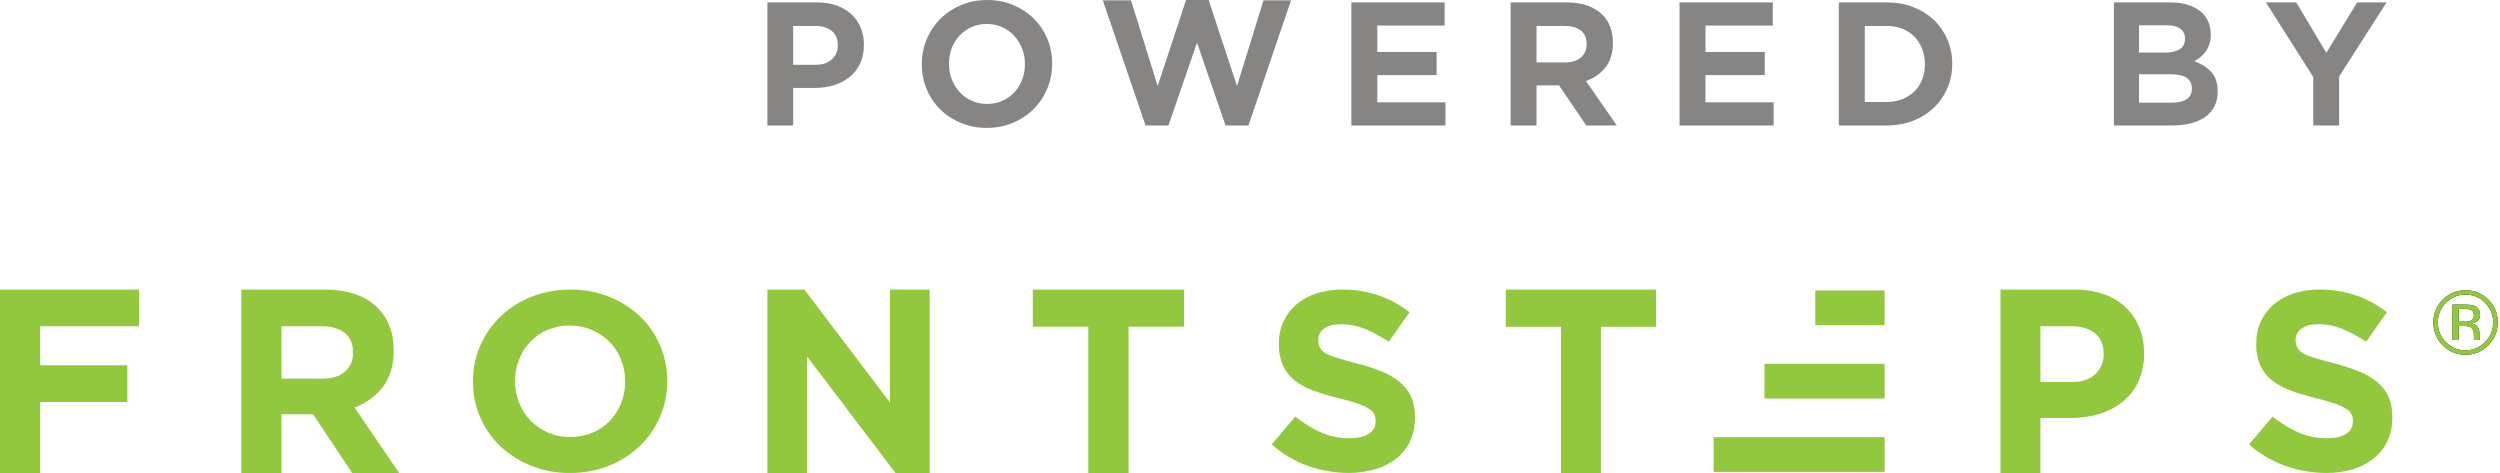
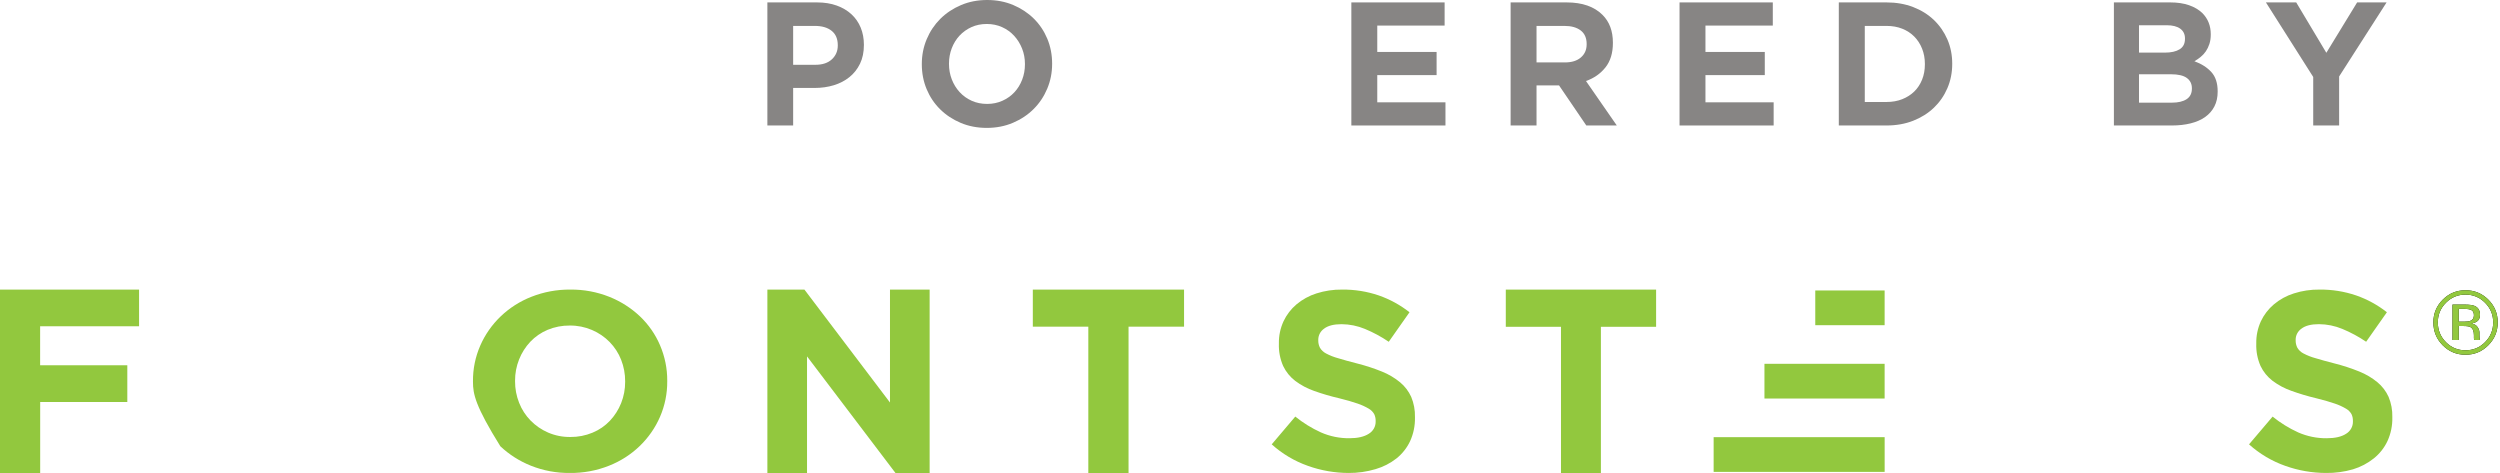
<svg xmlns="http://www.w3.org/2000/svg" xmlns:xlink="http://www.w3.org/1999/xlink" width="1036px" height="196px" viewBox="0 0 1036 196" version="1.1">
  <title>powered_by_colored</title>
  <desc>Created with Sketch.</desc>
  <defs>
    <path d="M1021.696,2.082 C1018.531,2.082 1015.827,3.209 1013.584,5.465 C1011.353,7.708 1010.237,10.418 1010.237,13.595 C1010.237,16.796 1011.347,19.525 1013.566,21.78 C1015.797,24.035 1018.507,25.163 1021.696,25.163 C1024.885,25.163 1027.595,24.035 1029.826,21.78 C1032.057,19.525 1033.173,16.796 1033.173,13.595 C1033.173,10.418 1032.057,7.708 1029.826,5.465 C1027.583,3.209 1024.873,2.082 1021.696,2.082 Z M1035.064,13.595 C1035.064,17.293 1033.761,20.452 1031.154,23.071 C1028.547,25.69 1025.394,27 1021.696,27 C1017.998,27 1014.851,25.69 1012.256,23.071 C1009.673,20.464 1008.382,17.306 1008.382,13.595 C1008.382,9.921 1009.685,6.78 1012.292,4.173 C1014.887,1.579 1018.022,0.281 1021.696,0.281 C1025.394,0.281 1028.547,1.579 1031.154,4.173 C1033.761,6.768 1035.064,9.909 1035.064,13.595 Z M1025.188,10.685 C1025.188,9.618 1024.864,8.902 1024.215,8.539 C1023.566,8.175 1022.527,7.993 1021.096,7.993 L1018.895,7.993 L1018.895,13.304 L1021.223,13.304 C1022.314,13.304 1023.133,13.195 1023.678,12.977 C1024.685,12.577 1025.188,11.813 1025.188,10.685 Z M1021.441,6.229 C1023.26,6.229 1024.594,6.405 1025.443,6.756 C1026.958,7.387 1027.716,8.624 1027.716,10.467 C1027.716,11.776 1027.237,12.74 1026.279,13.359 C1025.77,13.686 1025.061,13.922 1024.151,14.068 C1025.303,14.25 1026.146,14.729 1026.68,15.505 C1027.213,16.281 1027.48,17.039 1027.48,17.778 L1027.48,18.852 C1027.48,19.191 1027.492,19.555 1027.516,19.943 C1027.54,20.331 1027.583,20.586 1027.644,20.707 L1027.735,20.889 L1025.315,20.889 L1025.279,20.743 C1025.267,20.695 1025.255,20.64 1025.243,20.579 L1025.188,20.107 L1025.188,18.943 C1025.188,17.245 1024.727,16.123 1023.806,15.578 C1023.26,15.262 1022.302,15.105 1020.932,15.105 L1018.895,15.105 L1018.895,20.889 L1016.312,20.889 L1016.312,6.229 L1021.441,6.229 Z" id="path-1" />
  </defs>
  <g id="Page-1" stroke="none" stroke-width="1" fill="none" fill-rule="evenodd">
    <g id="powered_by_colored">
      <g id="FS_green" transform="translate(0, 120)">
        <polygon id="Path" fill="#92C83E" points="0 0 57.63 0 57.63 15.194 16.63 15.194 16.63 31.372 52.76 31.372 52.76 46.576 16.65 46.576 16.65 76 0 76" />
-         <path d="M100,0 L134.59,0 C144.177,0 151.53,2.571 156.65,7.712 C160.97,12.051 163.133,17.838 163.14,25.076 L163.14,25.297 C163.14,31.456 161.643,36.477 158.65,40.36 C155.623,44.26 151.555,47.217 146.92,48.886 L165.41,76 L145.95,76 L129.73,51.678 L116.66,51.678 L116.66,76 L100,76 L100,0 Z M133.51,36.915 C137.623,36.915 140.78,35.941 142.98,33.993 C145.183,32.03 146.391,29.176 146.27,26.22 L146.27,25.999 C146.27,22.404 145.117,19.706 142.81,17.905 C140.503,16.104 137.297,15.201 133.19,15.194 L116.66,15.194 L116.66,36.915 L133.51,36.915 Z" id="Shape" fill="#92C83E" fill-rule="nonzero" />
-         <path d="M236.142,75.997 C230.619,76.056 225.14,75.036 220.032,72.997 C215.305,71.118 210.994,68.376 207.332,64.92 C203.756,61.513 200.924,57.442 199.002,52.95 C196.993,48.28 195.972,43.265 196.002,38.204 L196.002,38 C195.954,32.937 196.975,27.918 199.002,23.253 C203.014,14.033 210.642,6.742 220.202,2.992 C225.334,0.965 230.831,-0.052 236.372,0.002 C241.893,-0.056 247.371,0.961 252.482,2.992 C257.208,4.876 261.519,7.621 265.182,11.079 C268.758,14.48 271.588,18.549 273.502,23.04 C275.513,27.709 276.534,32.725 276.502,37.786 L276.502,38 C276.548,43.062 275.527,48.081 273.502,52.746 C269.51,61.957 261.902,69.245 252.362,72.997 C247.216,75.042 241.701,76.062 236.142,75.997 Z M236.362,61.086 C239.52,61.117 242.65,60.509 245.552,59.299 C248.283,58.172 250.734,56.49 252.742,54.368 C254.743,52.238 256.32,49.765 257.392,47.077 C258.516,44.247 259.082,41.237 259.062,38.204 L259.062,38 C259.079,34.951 258.512,31.926 257.392,29.078 C255.237,23.565 250.892,19.122 245.332,16.749 C242.439,15.505 239.305,14.876 236.142,14.904 C232.967,14.867 229.819,15.476 226.902,16.691 C224.196,17.838 221.765,19.517 219.762,21.622 C217.761,23.755 216.188,26.231 215.122,28.923 C213.99,31.748 213.42,34.755 213.442,37.786 L213.442,38 C213.423,41.049 213.993,44.075 215.122,46.921 C217.269,52.42 221.589,56.858 227.122,59.251 C230.029,60.502 233.181,61.128 236.362,61.086 Z" id="Shape" fill="#92C83E" fill-rule="nonzero" />
+         <path d="M236.142,75.997 C230.619,76.056 225.14,75.036 220.032,72.997 C215.305,71.118 210.994,68.376 207.332,64.92 C196.993,48.28 195.972,43.265 196.002,38.204 L196.002,38 C195.954,32.937 196.975,27.918 199.002,23.253 C203.014,14.033 210.642,6.742 220.202,2.992 C225.334,0.965 230.831,-0.052 236.372,0.002 C241.893,-0.056 247.371,0.961 252.482,2.992 C257.208,4.876 261.519,7.621 265.182,11.079 C268.758,14.48 271.588,18.549 273.502,23.04 C275.513,27.709 276.534,32.725 276.502,37.786 L276.502,38 C276.548,43.062 275.527,48.081 273.502,52.746 C269.51,61.957 261.902,69.245 252.362,72.997 C247.216,75.042 241.701,76.062 236.142,75.997 Z M236.362,61.086 C239.52,61.117 242.65,60.509 245.552,59.299 C248.283,58.172 250.734,56.49 252.742,54.368 C254.743,52.238 256.32,49.765 257.392,47.077 C258.516,44.247 259.082,41.237 259.062,38.204 L259.062,38 C259.079,34.951 258.512,31.926 257.392,29.078 C255.237,23.565 250.892,19.122 245.332,16.749 C242.439,15.505 239.305,14.876 236.142,14.904 C232.967,14.867 229.819,15.476 226.902,16.691 C224.196,17.838 221.765,19.517 219.762,21.622 C217.761,23.755 216.188,26.231 215.122,28.923 C213.99,31.748 213.42,34.755 213.442,37.786 L213.442,38 C213.423,41.049 213.993,44.075 215.122,46.921 C217.269,52.42 221.589,56.858 227.122,59.251 C230.029,60.502 233.181,61.128 236.362,61.086 Z" id="Shape" fill="#92C83E" fill-rule="nonzero" />
        <polygon id="Path" fill="#92C83E" points="318 0 333.35 0 368.81 46.797 368.81 0 385.24 0 385.24 76 371.08 76 334.43 27.687 334.43 76 318 76" />
        <polygon id="Path" fill="#92C83E" points="451 15.375 428 15.375 428 0 490.67 0 490.67 15.375 467.67 15.375 467.67 76 451 76" />
        <path d="M558.86,75.999 C553.109,75.982 547.404,74.984 542,73.051 C536.447,71.088 531.348,68.058 527,64.137 L536.77,52.629 C540.002,55.246 543.56,57.445 547.36,59.174 C551.088,60.818 555.134,61.646 559.22,61.602 C562.66,61.602 565.32,60.983 567.22,59.754 C569.037,58.674 570.125,56.72 570.07,54.634 L570.07,54.428 C570.089,53.462 569.887,52.505 569.48,51.627 C568.949,50.684 568.168,49.899 567.22,49.357 C565.76,48.495 564.211,47.786 562.6,47.244 C560.6,46.546 558.07,45.809 554.93,45.033 C551.426,44.224 547.973,43.213 544.59,42.006 C541.77,41.025 539.121,39.619 536.74,37.839 C534.602,36.197 532.889,34.082 531.74,31.667 C530.472,28.769 529.868,25.632 529.97,22.478 L529.97,22.272 C529.92,19.127 530.576,16.01 531.89,13.142 C533.151,10.452 534.986,8.059 537.27,6.125 C539.701,4.088 542.518,2.545 545.56,1.585 C548.986,0.494 552.569,-0.04 556.17,0.003 C561.341,-0.055 566.483,0.767 571.37,2.43 C575.979,4.04 580.281,6.395 584.1,9.398 L575.5,21.633 C572.405,19.529 569.098,17.744 565.63,16.307 C562.569,15.036 559.283,14.368 555.96,14.341 C552.73,14.341 550.32,14.96 548.71,16.189 C547.196,17.244 546.294,18.954 546.29,20.778 L546.29,20.994 C546.262,22.073 546.502,23.143 546.99,24.11 C547.589,25.118 548.466,25.939 549.52,26.478 C551.105,27.318 552.783,27.978 554.52,28.444 C556.633,29.099 559.3,29.836 562.52,30.655 C565.978,31.529 569.369,32.639 572.67,33.977 C575.396,35.065 577.933,36.564 580.19,38.419 C582.177,40.07 583.757,42.144 584.81,44.482 C585.905,47.129 586.433,49.969 586.36,52.826 L586.36,53.032 C586.433,56.39 585.75,59.722 584.36,62.791 C583.054,65.578 581.118,68.035 578.7,69.975 C576.13,71.986 573.19,73.49 570.04,74.407 C566.416,75.489 562.647,76.026 558.86,75.999 Z" id="Path" fill="#92C83E" />
        <polygon id="Path" fill="#92C83E" points="646.87 15.416 624 15.416 624 0 686.29 0 686.29 15.416 663.41 15.416 663.41 76 646.87 76" />
        <g id="E" transform="translate(710, 0)" fill="#92C83E">
          <rect id="Rectangle" x="42.25" y="0.37" width="28.74" height="14.39" />
          <rect id="Rectangle" x="0.13" y="61.16" width="70.87" height="14.39" />
          <rect id="Rectangle" x="21.19" y="30.76" width="49.8" height="14.39" />
        </g>
-         <path d="M829,0.004 L859.72,0.004 C863.824,-0.06 867.909,0.583 871.8,1.904 C875.133,3.053 878.196,4.883 880.8,7.279 C883.265,9.598 885.206,12.427 886.49,15.573 C887.849,18.968 888.529,22.601 888.49,26.262 L888.49,26.485 C888.583,30.493 887.779,34.472 886.14,38.123 C884.629,41.371 882.406,44.228 879.64,46.479 C876.775,48.779 873.494,50.495 869.98,51.53 C866.126,52.676 862.127,53.244 858.11,53.217 L845.54,53.217 L845.54,76 L829,76 L829,0.004 Z M858.64,38.305 C862.8,38.305 866.023,37.207 868.31,35.012 C870.561,32.918 871.813,29.949 871.75,26.858 L871.75,26.646 C871.75,22.901 870.55,20.056 868.15,18.109 C865.75,16.163 862.473,15.193 858.32,15.199 L845.54,15.199 L845.54,38.305 L858.64,38.305 Z" id="Shape" fill="#92C83E" fill-rule="nonzero" />
        <path d="M963.86,75.996 C958.109,75.977 952.405,74.98 947,73.049 C941.448,71.086 936.349,68.058 932,64.141 L941.77,52.639 C945,55.252 948.555,57.45 952.35,59.18 C956.078,60.823 960.124,61.651 964.21,61.606 C967.65,61.606 970.317,60.991 972.21,59.76 C974.022,58.677 975.105,56.725 975.05,54.643 L975.05,54.436 C975.072,53.472 974.874,52.516 974.47,51.637 C973.939,50.694 973.158,49.91 972.21,49.368 C970.75,48.507 969.201,47.799 967.59,47.257 C965.59,46.562 963.03,45.826 959.91,45.047 C956.415,44.223 952.973,43.2 949.6,41.982 C946.784,40.999 944.139,39.594 941.76,37.818 C939.623,36.176 937.91,34.063 936.76,31.649 C935.496,28.752 934.895,25.617 935,22.466 L935,22.259 C934.947,19.117 935.599,16.002 936.91,13.135 C938.175,10.445 940.013,8.054 942.3,6.122 C944.728,4.082 947.547,2.54 950.59,1.584 C954.015,0.492 957.599,-0.042 961.2,0.003 C966.371,-0.054 971.513,0.767 976.4,2.429 C981.009,4.038 985.311,6.391 989.13,9.393 L980.53,21.621 C977.431,19.519 974.12,17.736 970.65,16.297 C967.592,15.028 964.31,14.36 960.99,14.333 C957.76,14.333 955.35,14.952 953.74,16.18 C952.222,17.231 951.319,18.942 951.32,20.767 L951.32,20.983 C951.292,22.061 951.532,23.13 952.02,24.096 C952.615,25.104 953.489,25.925 954.54,26.463 C956.126,27.301 957.803,27.96 959.54,28.428 C961.66,29.082 964.327,29.819 967.54,30.638 C970.995,31.51 974.383,32.619 977.68,33.957 C980.406,35.046 982.943,36.543 985.2,38.397 C987.19,40.047 988.773,42.119 989.83,44.457 C990.925,47.103 991.453,49.941 991.38,52.796 L991.38,53.002 C991.453,56.358 990.77,59.689 989.38,62.756 C988.078,65.54 986.146,67.996 983.73,69.936 C981.165,71.993 978.217,73.541 975.05,74.493 C971.419,75.545 967.646,76.052 963.86,75.996 Z" id="Path" fill="#92C83E" />
        <g id="®">
          <use fill="#000000" xlink:href="#path-1" />
          <use fill="#92C83E" xlink:href="#path-1" />
        </g>
      </g>
      <g id="Powered-By" transform="translate(318, 0)" fill="#878584">
        <path d="M19.896,26.85 C22.827,26.85 25.105,26.092 26.737,24.573 C28.364,23.056 29.178,21.152 29.178,18.864 L29.178,18.725 C29.178,16.108 28.329,14.125 26.631,12.769 C24.931,11.415 22.618,10.738 19.685,10.738 L10.681,10.738 L10.681,26.85 L19.896,26.85 Z M0,1 L20.594,1 C23.617,1 26.328,1.433 28.725,2.296 C31.121,3.16 33.158,4.363 34.833,5.904 C36.508,7.446 37.787,9.291 38.673,11.438 C39.556,13.587 40,15.946 40,18.513 L40,18.654 C40,21.596 39.463,24.177 38.393,26.394 C37.322,28.613 35.857,30.471 33.995,31.963 C32.134,33.458 29.969,34.579 27.503,35.327 C25.037,36.075 22.384,36.448 19.545,36.448 L10.681,36.448 L10.681,52 L0,52 L0,1 Z" id="Fill-1" />
        <path d="M91.069,43.063 C93.353,43.063 95.464,42.629 97.401,41.759 C99.336,40.889 100.992,39.715 102.367,38.234 C103.742,36.754 104.815,35.016 105.585,33.019 C106.354,31.021 106.737,28.896 106.737,26.641 L106.737,26.5 C106.737,24.245 106.342,22.119 105.549,20.122 C104.755,18.124 103.661,16.362 102.263,14.836 C100.863,13.308 99.194,12.111 97.26,11.241 C95.325,10.371 93.214,9.937 90.929,9.937 C88.597,9.937 86.476,10.371 84.564,11.241 C82.652,12.111 81.008,13.285 79.633,14.765 C78.256,16.244 77.185,17.984 76.415,19.979 C75.646,21.979 75.261,24.102 75.261,26.358 L75.261,26.5 C75.261,28.755 75.646,30.881 76.415,32.878 C77.185,34.876 78.269,36.638 79.667,38.164 C81.067,39.69 82.733,40.889 84.67,41.759 C86.604,42.629 88.737,43.063 91.069,43.063 Z M90.929,53 C87.012,53 83.409,52.306 80.122,50.921 C76.835,49.535 73.99,47.655 71.589,45.282 C69.186,42.91 67.322,40.126 65.993,36.93 C64.664,33.736 64,30.306 64,26.641 L64,26.5 C64,22.882 64.674,19.464 66.028,16.244 C67.379,13.027 69.257,10.218 71.658,7.822 C74.06,5.427 76.915,3.523 80.228,2.115 C83.538,0.704 87.153,0 91.069,0 C94.988,0 98.589,0.694 101.878,2.079 C105.165,3.465 108.008,5.345 110.411,7.716 C112.812,10.09 114.678,12.874 116.007,16.068 C117.336,19.264 118,22.694 118,26.358 L118,26.5 C118,30.118 117.324,33.536 115.972,36.754 C114.619,39.973 112.743,42.78 110.34,45.176 C107.94,47.573 105.082,49.477 101.772,50.885 C98.46,52.296 94.847,53 90.929,53 Z" id="Fill-2" />
-         <polyline id="Fill-3" points="139 0.141 150.691 0.141 161.741 35.656 173.502 0 182.852 0 194.613 35.656 205.594 0.141 217 0.141 199.359 52 189.866 52 178.036 17.686 166.204 52 156.712 52 139 0.141" />
        <polyline id="Fill-4" points="242 1 280.647 1 280.647 10.598 252.739 10.598 252.739 21.527 277.325 21.527 277.325 31.123 252.739 31.123 252.739 42.402 281 42.402 281 52 242 52 242 1" />
        <path d="M330.525,25.869 C333.332,25.869 335.532,25.181 337.122,23.802 C338.712,22.425 339.509,20.615 339.509,18.373 L339.509,18.233 C339.509,15.758 338.689,13.89 337.051,12.629 C335.415,11.369 333.169,10.738 330.316,10.738 L318.737,10.738 L318.737,25.869 L330.525,25.869 Z M308,1 L331.228,1 C337.683,1 342.642,2.729 346.104,6.183 C348.957,9.033 350.385,12.864 350.385,17.673 L350.385,17.813 C350.385,21.969 349.356,25.344 347.298,27.936 C345.238,30.527 342.548,32.408 339.228,33.575 L352,52 L339.368,52 L328.071,35.396 L318.737,35.396 L318.737,52 L308,52 L308,1 Z" id="Fill-5" />
        <polyline id="Fill-6" points="378 1 416.647 1 416.647 10.598 388.739 10.598 388.739 21.527 413.327 21.527 413.327 31.123 388.739 31.123 388.739 42.402 417 42.402 417 52 378 52 378 1" />
        <path d="M454.765,10.738 L454.765,42.262 L463.771,42.262 C466.163,42.262 468.333,41.875 470.279,41.106 C472.225,40.335 473.89,39.273 475.275,37.917 C476.659,36.565 477.738,34.931 478.512,33.015 C479.285,31.1 479.673,28.975 479.673,26.64 L479.673,26.5 C479.673,24.212 479.285,22.098 478.512,20.16 C477.738,18.223 476.659,16.552 475.275,15.152 C473.89,13.75 472.225,12.665 470.279,11.894 C468.333,11.123 466.163,10.738 463.771,10.738 L454.765,10.738 Z M444,1 L463.771,1 C467.804,1 471.486,1.642 474.817,2.927 C478.148,4.212 481.009,5.998 483.402,8.285 C485.794,10.575 487.658,13.26 488.995,16.342 C490.331,19.425 491,22.764 491,26.359 L491,26.5 C491,30.096 490.331,33.448 488.995,36.552 C487.658,39.658 485.794,42.356 483.402,44.644 C481.009,46.931 478.148,48.731 474.817,50.038 C471.486,51.346 467.804,52 463.771,52 L444,52 L444,1 Z" id="Fill-7" />
        <path d="M590.321,36.588 C590.321,34.765 589.623,33.342 588.226,32.315 C586.831,31.287 584.62,30.773 581.595,30.773 L568.403,30.773 L568.403,42.542 L582.015,42.542 C584.62,42.542 586.655,42.063 588.122,41.106 C589.588,40.15 590.321,38.69 590.321,36.727 L590.321,36.588 Z M587.458,15.921 C587.458,14.196 586.806,12.852 585.505,11.894 C584.201,10.937 582.316,10.458 579.85,10.458 L568.403,10.458 L568.403,21.806 L579.152,21.806 C581.71,21.806 583.736,21.35 585.224,20.44 C586.715,19.529 587.458,18.071 587.458,16.062 L587.458,15.921 Z M558,1 L581.386,1 C584.317,1 586.9,1.385 589.134,2.156 C591.367,2.927 593.228,4.035 594.718,5.483 C596.999,7.821 598.139,10.715 598.139,14.171 L598.139,14.31 C598.139,15.758 597.952,17.054 597.581,18.198 C597.207,19.344 596.719,20.358 596.115,21.246 C595.509,22.133 594.788,22.916 593.952,23.592 C593.113,24.271 592.252,24.865 591.367,25.379 C594.3,26.454 596.638,27.948 598.384,29.863 C600.128,31.777 601,34.44 601,37.848 L601,37.988 C601,40.323 600.547,42.367 599.64,44.117 C598.733,45.869 597.452,47.329 595.8,48.496 C594.147,49.665 592.146,50.541 589.798,51.125 C587.448,51.708 584.853,52 582.015,52 L558,52 L558,1 Z" id="Fill-8" />
        <polyline id="Fill-9" points="640.596 31.894 621 1 633.551 1 646.036 21.875 658.795 1 671 1 651.335 31.683 651.335 52 640.596 52 640.596 31.894" />
      </g>
    </g>
  </g>
</svg>